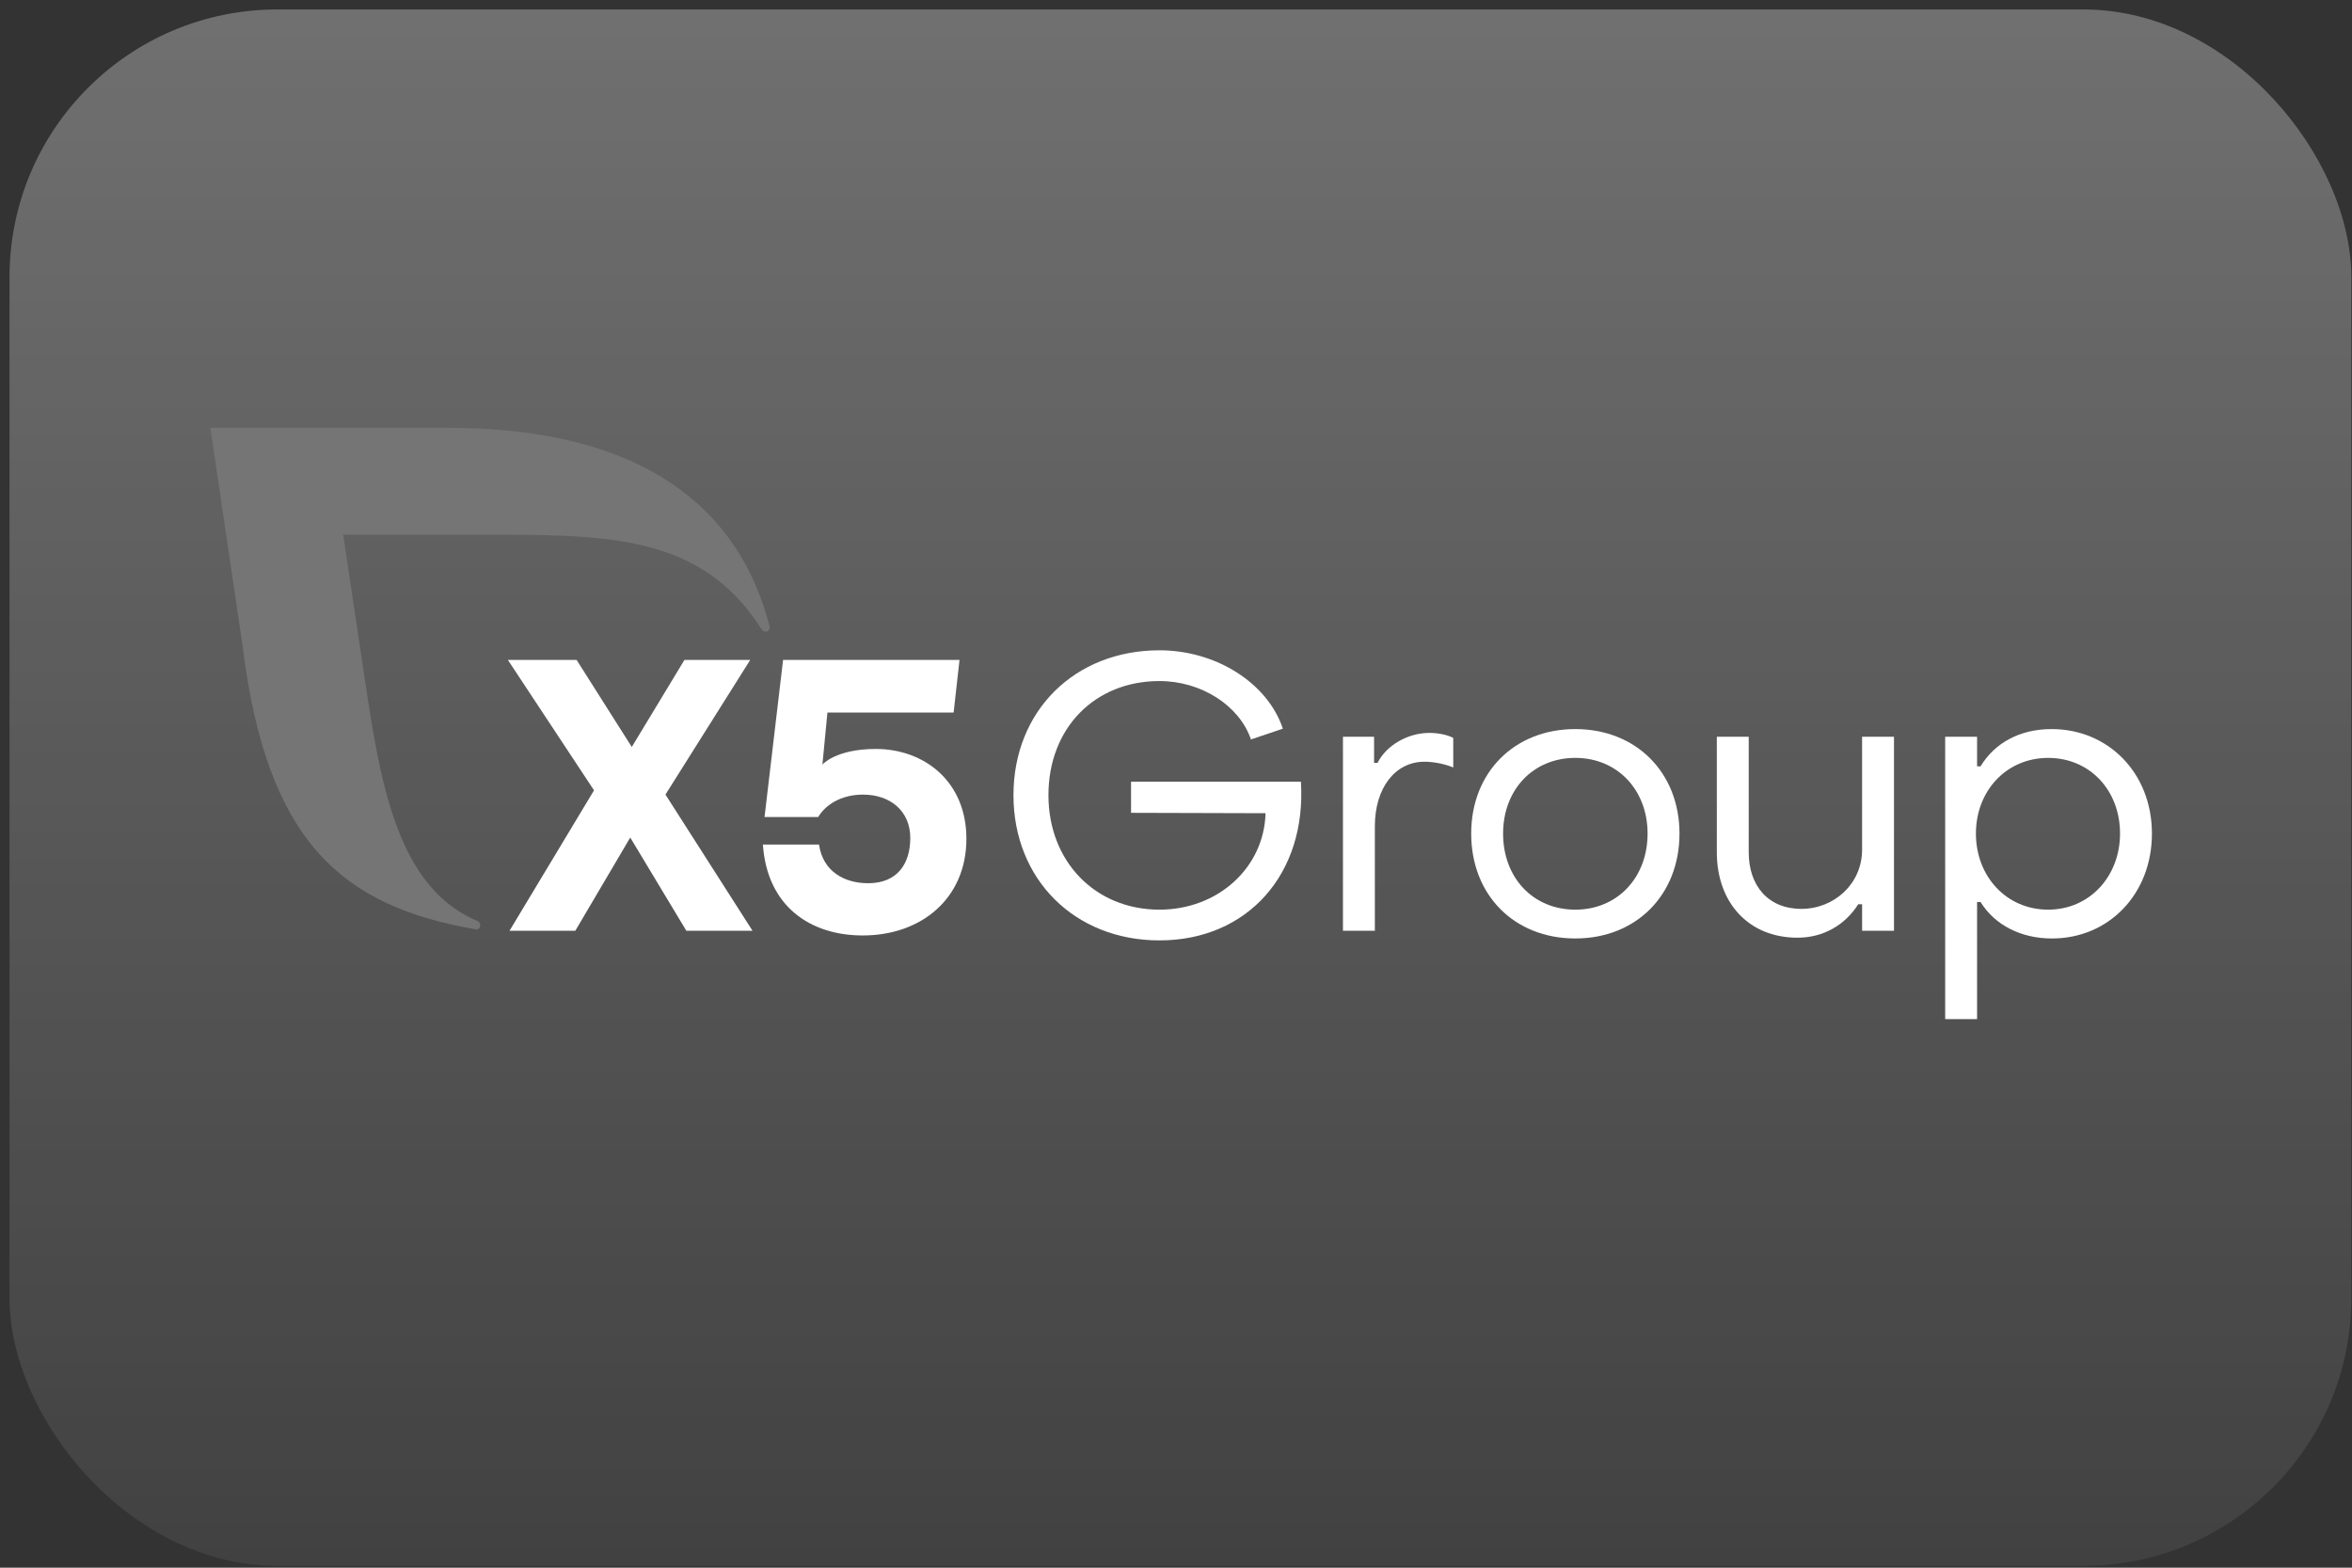
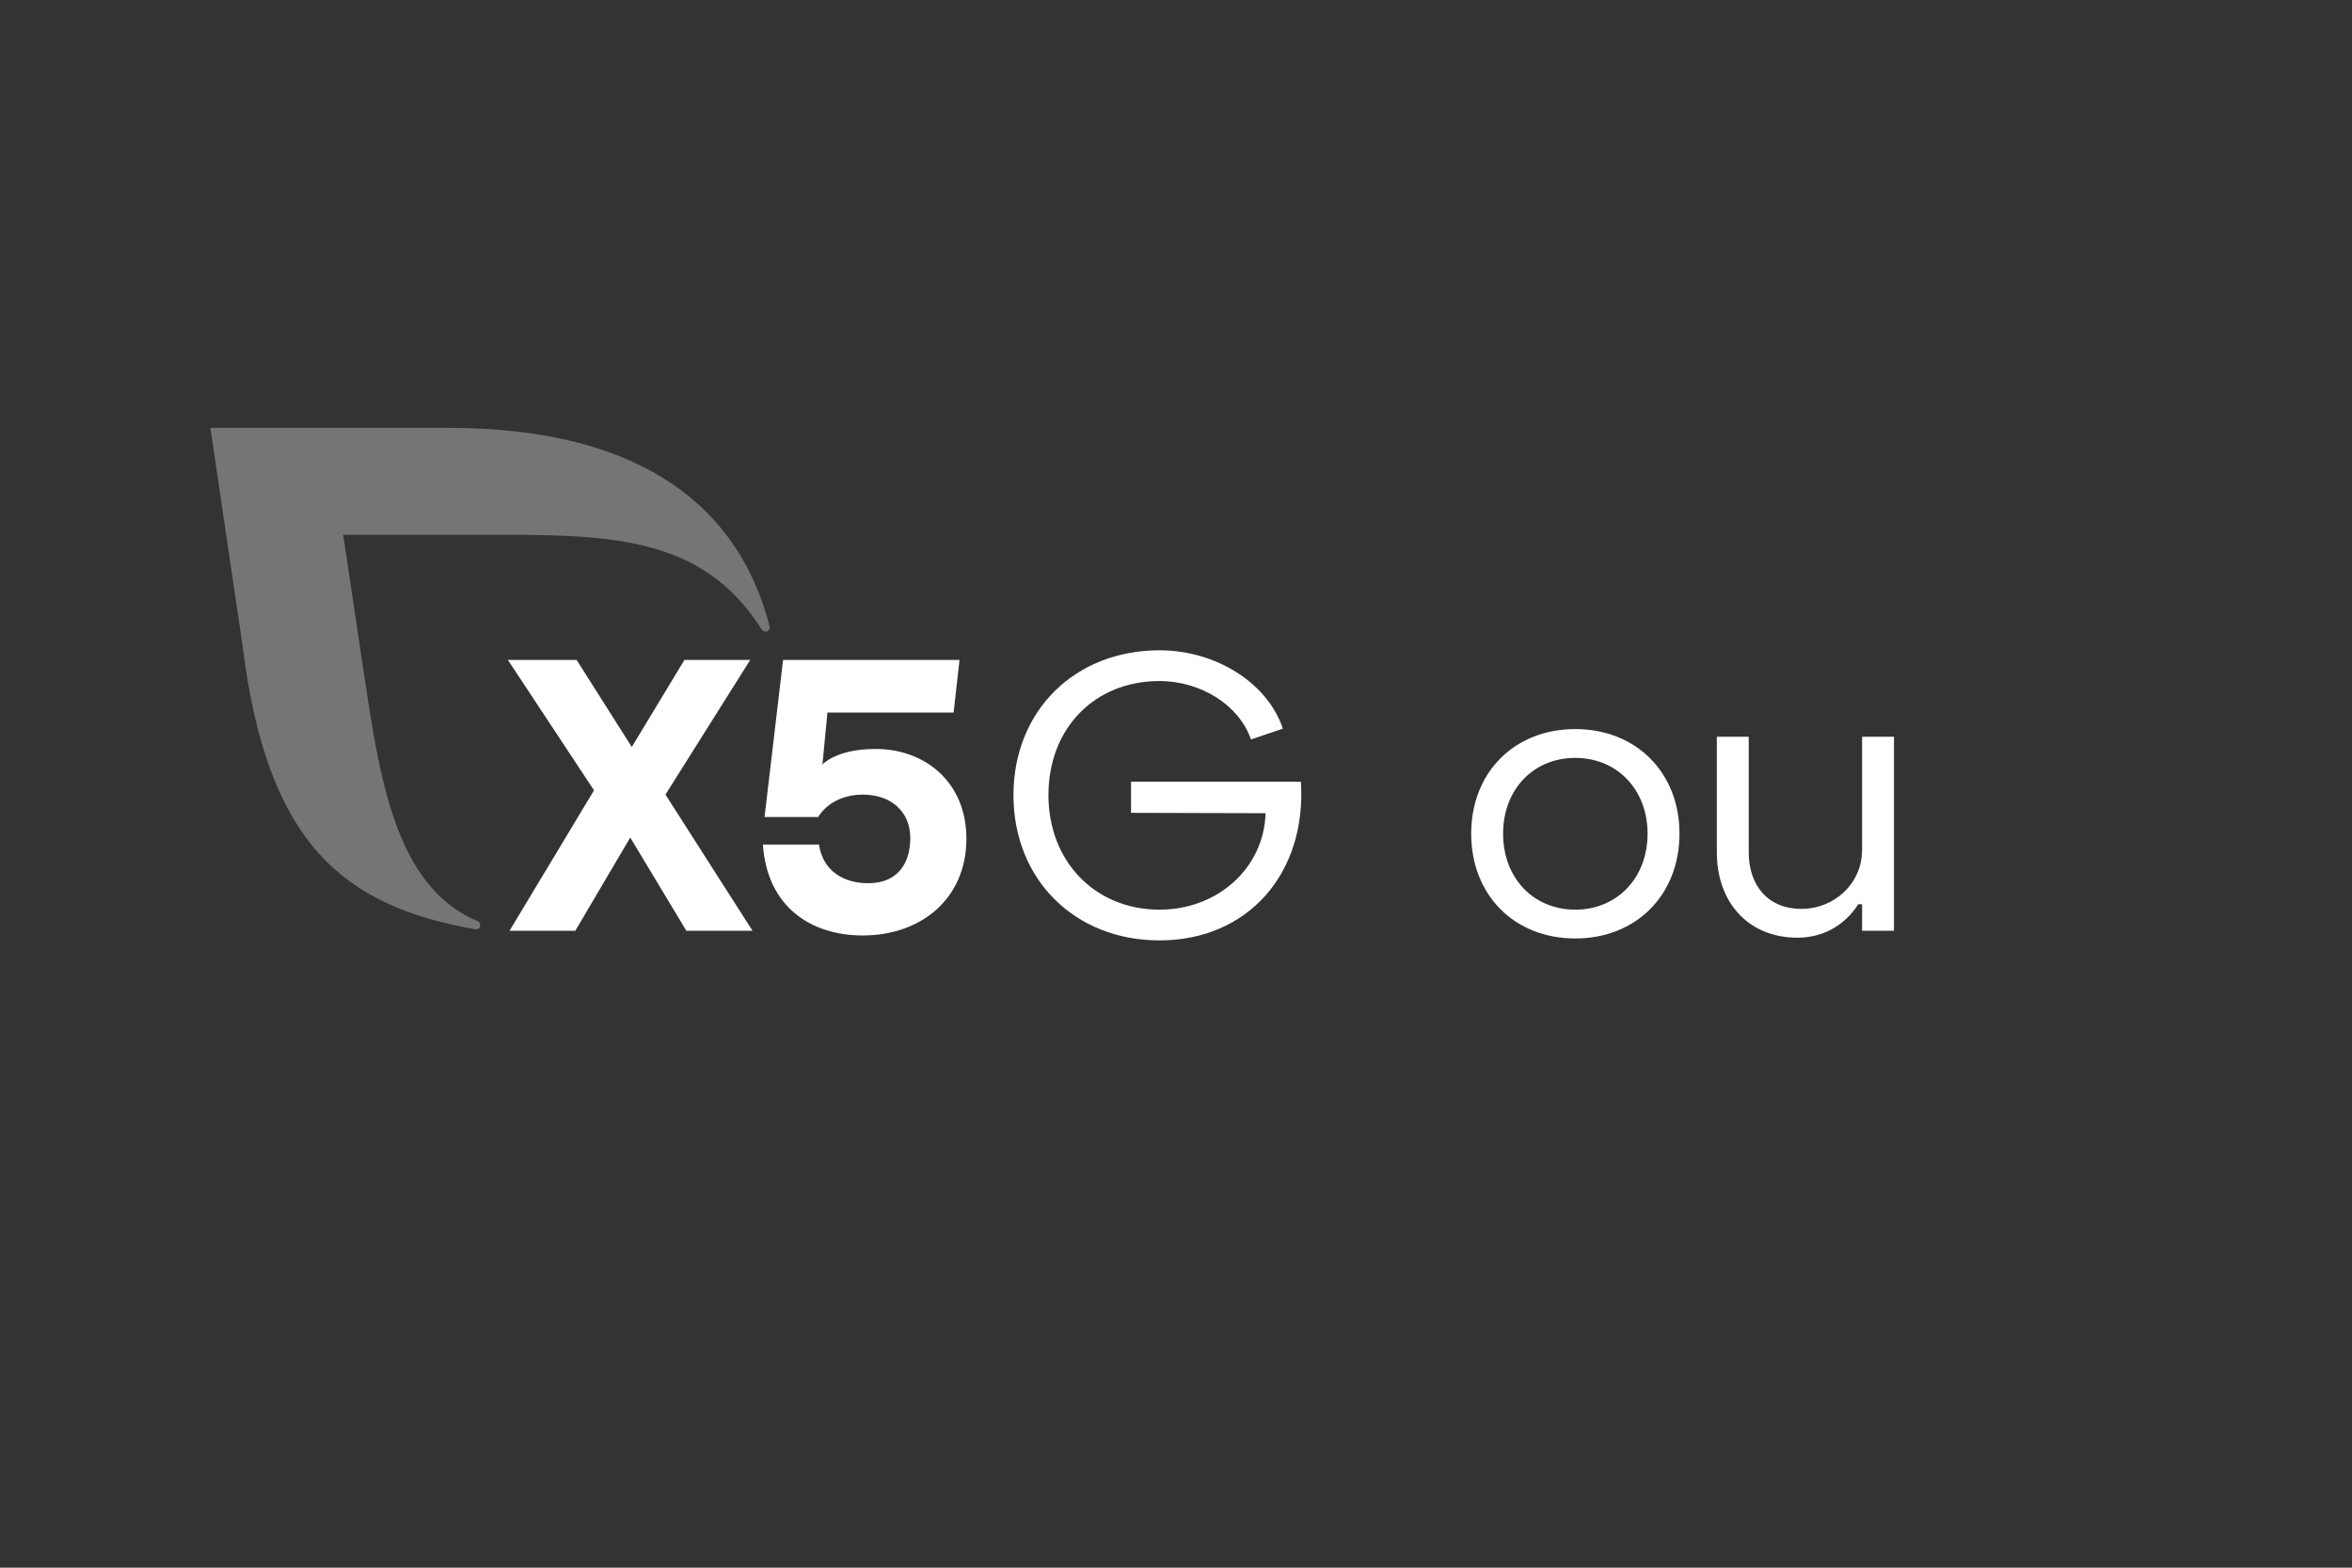
<svg xmlns="http://www.w3.org/2000/svg" width="183" height="122" viewBox="0 0 183 122" fill="none">
  <rect x="0" y="0" width="183" height="122" fill="#333333" stroke="none" />
-   <rect x="0.74" y="0.736" width="182.207" height="121.12" rx="20.837" fill="url(#paint0_linear_2511_1858)" />
  <g clip-path="url(#clip0_2511_1858)">
    <path d="M53.403 72.436L49.037 65.178L44.761 72.436H39.642L46.218 61.505L39.516 51.357H44.864L49.157 58.132L53.253 51.357H58.371L51.777 61.836L58.552 72.436H53.403Z" fill="white" />
    <path d="M75.192 65.271C75.192 69.908 71.699 72.799 67.122 72.799C63.087 72.799 59.689 70.571 59.358 65.722H63.724C64.025 67.83 65.712 68.734 67.549 68.734C69.837 68.734 70.826 67.198 70.826 65.21C70.826 63.133 69.29 61.838 67.152 61.838C65.375 61.838 64.201 62.681 63.659 63.584H59.485L60.928 51.359H74.655L74.198 55.454H64.379L63.989 59.5C63.989 59.5 65.021 58.285 68.145 58.285C71.91 58.285 75.192 60.814 75.192 65.271Z" fill="white" />
    <path d="M59.875 48.731C57.55 39.665 50.169 33.295 34.856 33.295H16.367L18.877 50.266C20.765 65.579 26.622 70.506 36.987 72.32C37.035 72.327 37.362 72.374 37.367 71.989C37.369 71.851 37.281 71.732 37.161 71.681C30.155 68.731 29.356 59.059 27.86 49.351L26.701 41.616H37.256C46.987 41.616 54.499 41.462 59.257 48.973C59.328 49.079 59.438 49.157 59.568 49.157C59.752 49.157 59.888 49.008 59.888 48.824C59.888 48.792 59.884 48.761 59.875 48.731Z" fill="#757575" />
    <path d="M78.854 61.88C78.854 55.332 83.608 50.608 90.216 50.608C94.641 50.608 98.648 53.18 99.814 56.708L97.332 57.545C96.435 54.914 93.475 53 90.216 53C85.163 53 81.575 56.678 81.575 61.88C81.575 67.023 85.193 70.791 90.216 70.791C94.761 70.791 98.349 67.531 98.468 63.286L88.003 63.256V60.834H101.219C101.668 68.01 97.063 73.183 90.216 73.183C83.608 73.183 78.854 68.428 78.854 61.88Z" fill="white" />
-     <path d="M104.49 57.335H106.912V59.368H107.181C107.869 57.993 109.543 57.036 111.218 57.036C111.906 57.036 112.623 57.186 113.072 57.425V59.727C112.294 59.398 111.397 59.279 110.829 59.279C108.557 59.279 106.972 61.312 106.972 64.302V72.435H104.49V57.335Z" fill="white" />
    <path d="M128.192 64.871C128.192 61.462 125.83 58.98 122.571 58.98C119.282 58.98 116.95 61.462 116.95 64.871C116.95 68.309 119.282 70.791 122.571 70.791C125.83 70.791 128.192 68.309 128.192 64.871ZM114.468 64.871C114.468 60.117 117.817 56.738 122.571 56.738C127.295 56.738 130.674 60.117 130.674 64.871C130.674 69.655 127.295 73.033 122.571 73.033C117.817 73.033 114.468 69.655 114.468 64.871Z" fill="white" />
    <path d="M147.364 72.434H144.882V70.371H144.583C143.537 72.016 141.833 72.973 139.859 72.973C136.002 72.973 133.58 70.192 133.58 66.335V57.335H136.062V66.335C136.062 68.906 137.557 70.73 140.158 70.73C142.7 70.73 144.882 68.787 144.882 66.126V57.335H147.364V72.434Z" fill="white" />
-     <path d="M153.739 64.871C153.739 68.19 156.101 70.791 159.36 70.791C162.589 70.791 164.952 68.19 164.952 64.871C164.952 61.492 162.589 58.981 159.36 58.981C156.101 58.981 153.739 61.552 153.739 64.871ZM167.433 64.871C167.433 69.595 164.055 73.034 159.659 73.034C157.237 73.034 155.204 71.987 154.098 70.193H153.829V79.312H151.347V57.336H153.829V59.639H154.098C155.204 57.815 157.148 56.738 159.629 56.738C164.025 56.738 167.433 60.147 167.433 64.871Z" fill="white" />
  </g>
  <defs>
    <linearGradient id="paint0_linear_2511_1858" x1="91.843" y1="0.736" x2="91.843" y2="121.857" gradientUnits="userSpaceOnUse">
      <stop stop-color="white" stop-opacity="0.3" />
      <stop offset="1" stop-color="white" stop-opacity="0.07" />
    </linearGradient>
    <clipPath id="clip0_2511_1858">
      <rect width="151.066" height="46.017" fill="white" transform="translate(16.367 33.295)" />
    </clipPath>
  </defs>
</svg>